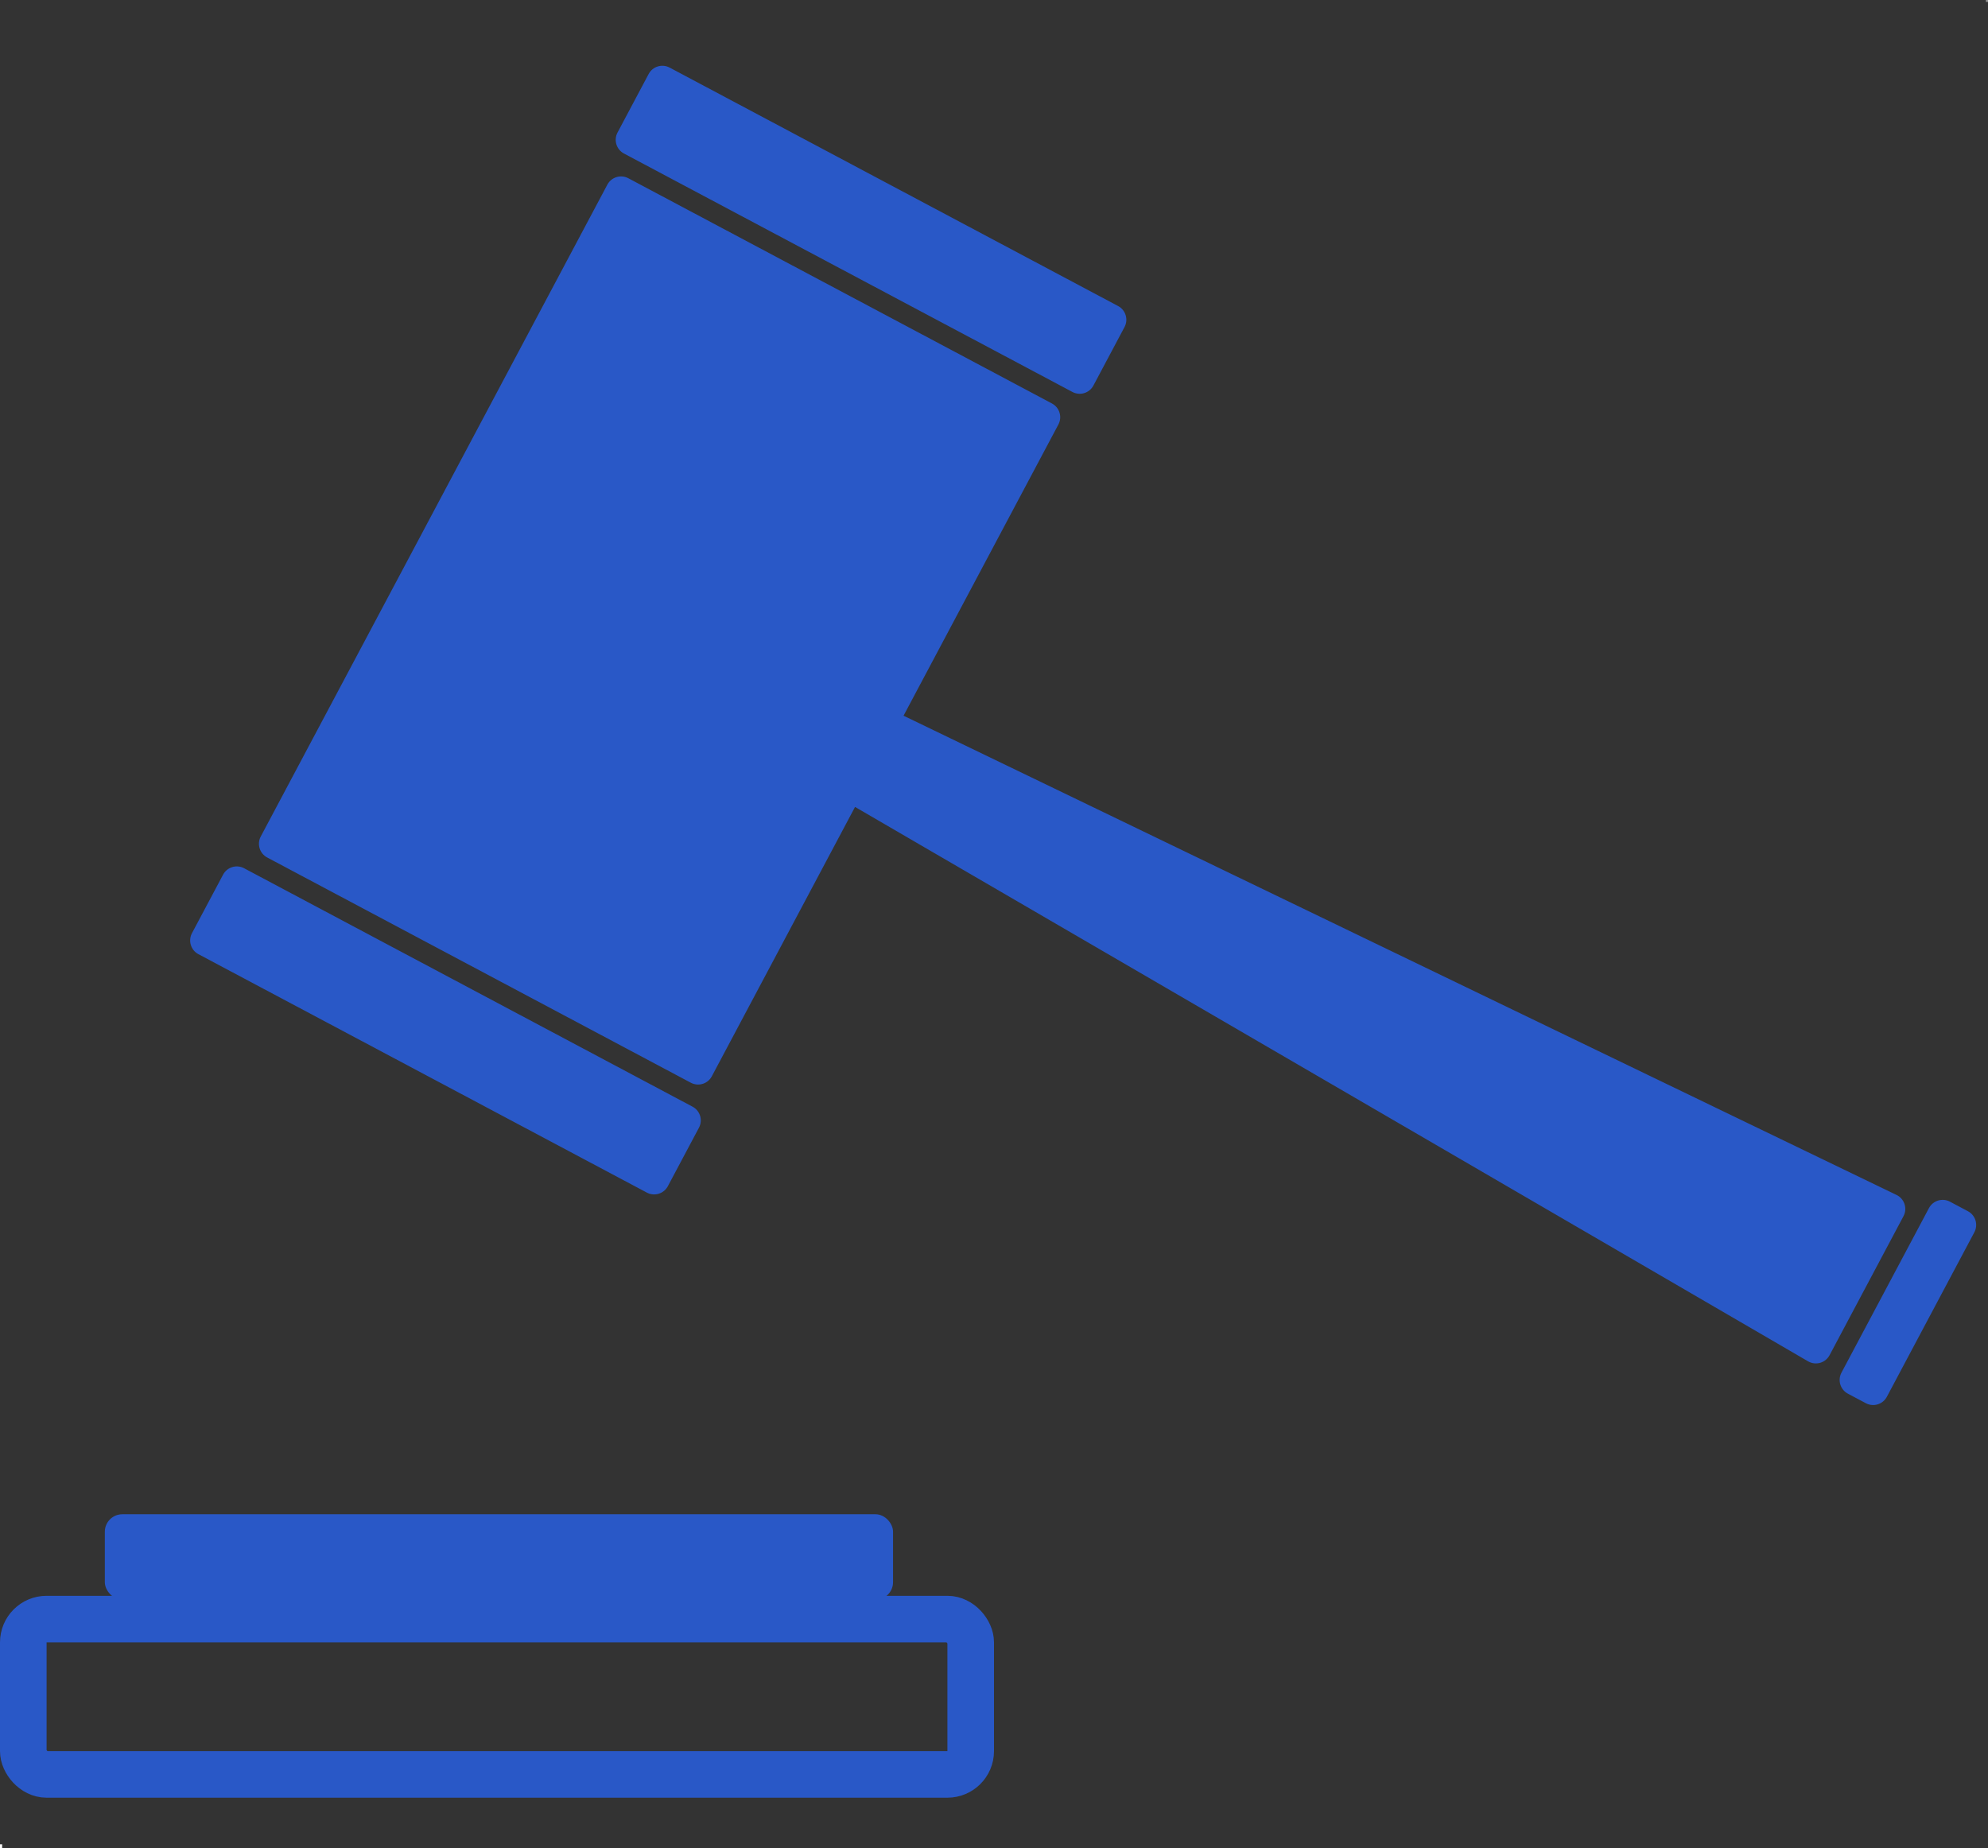
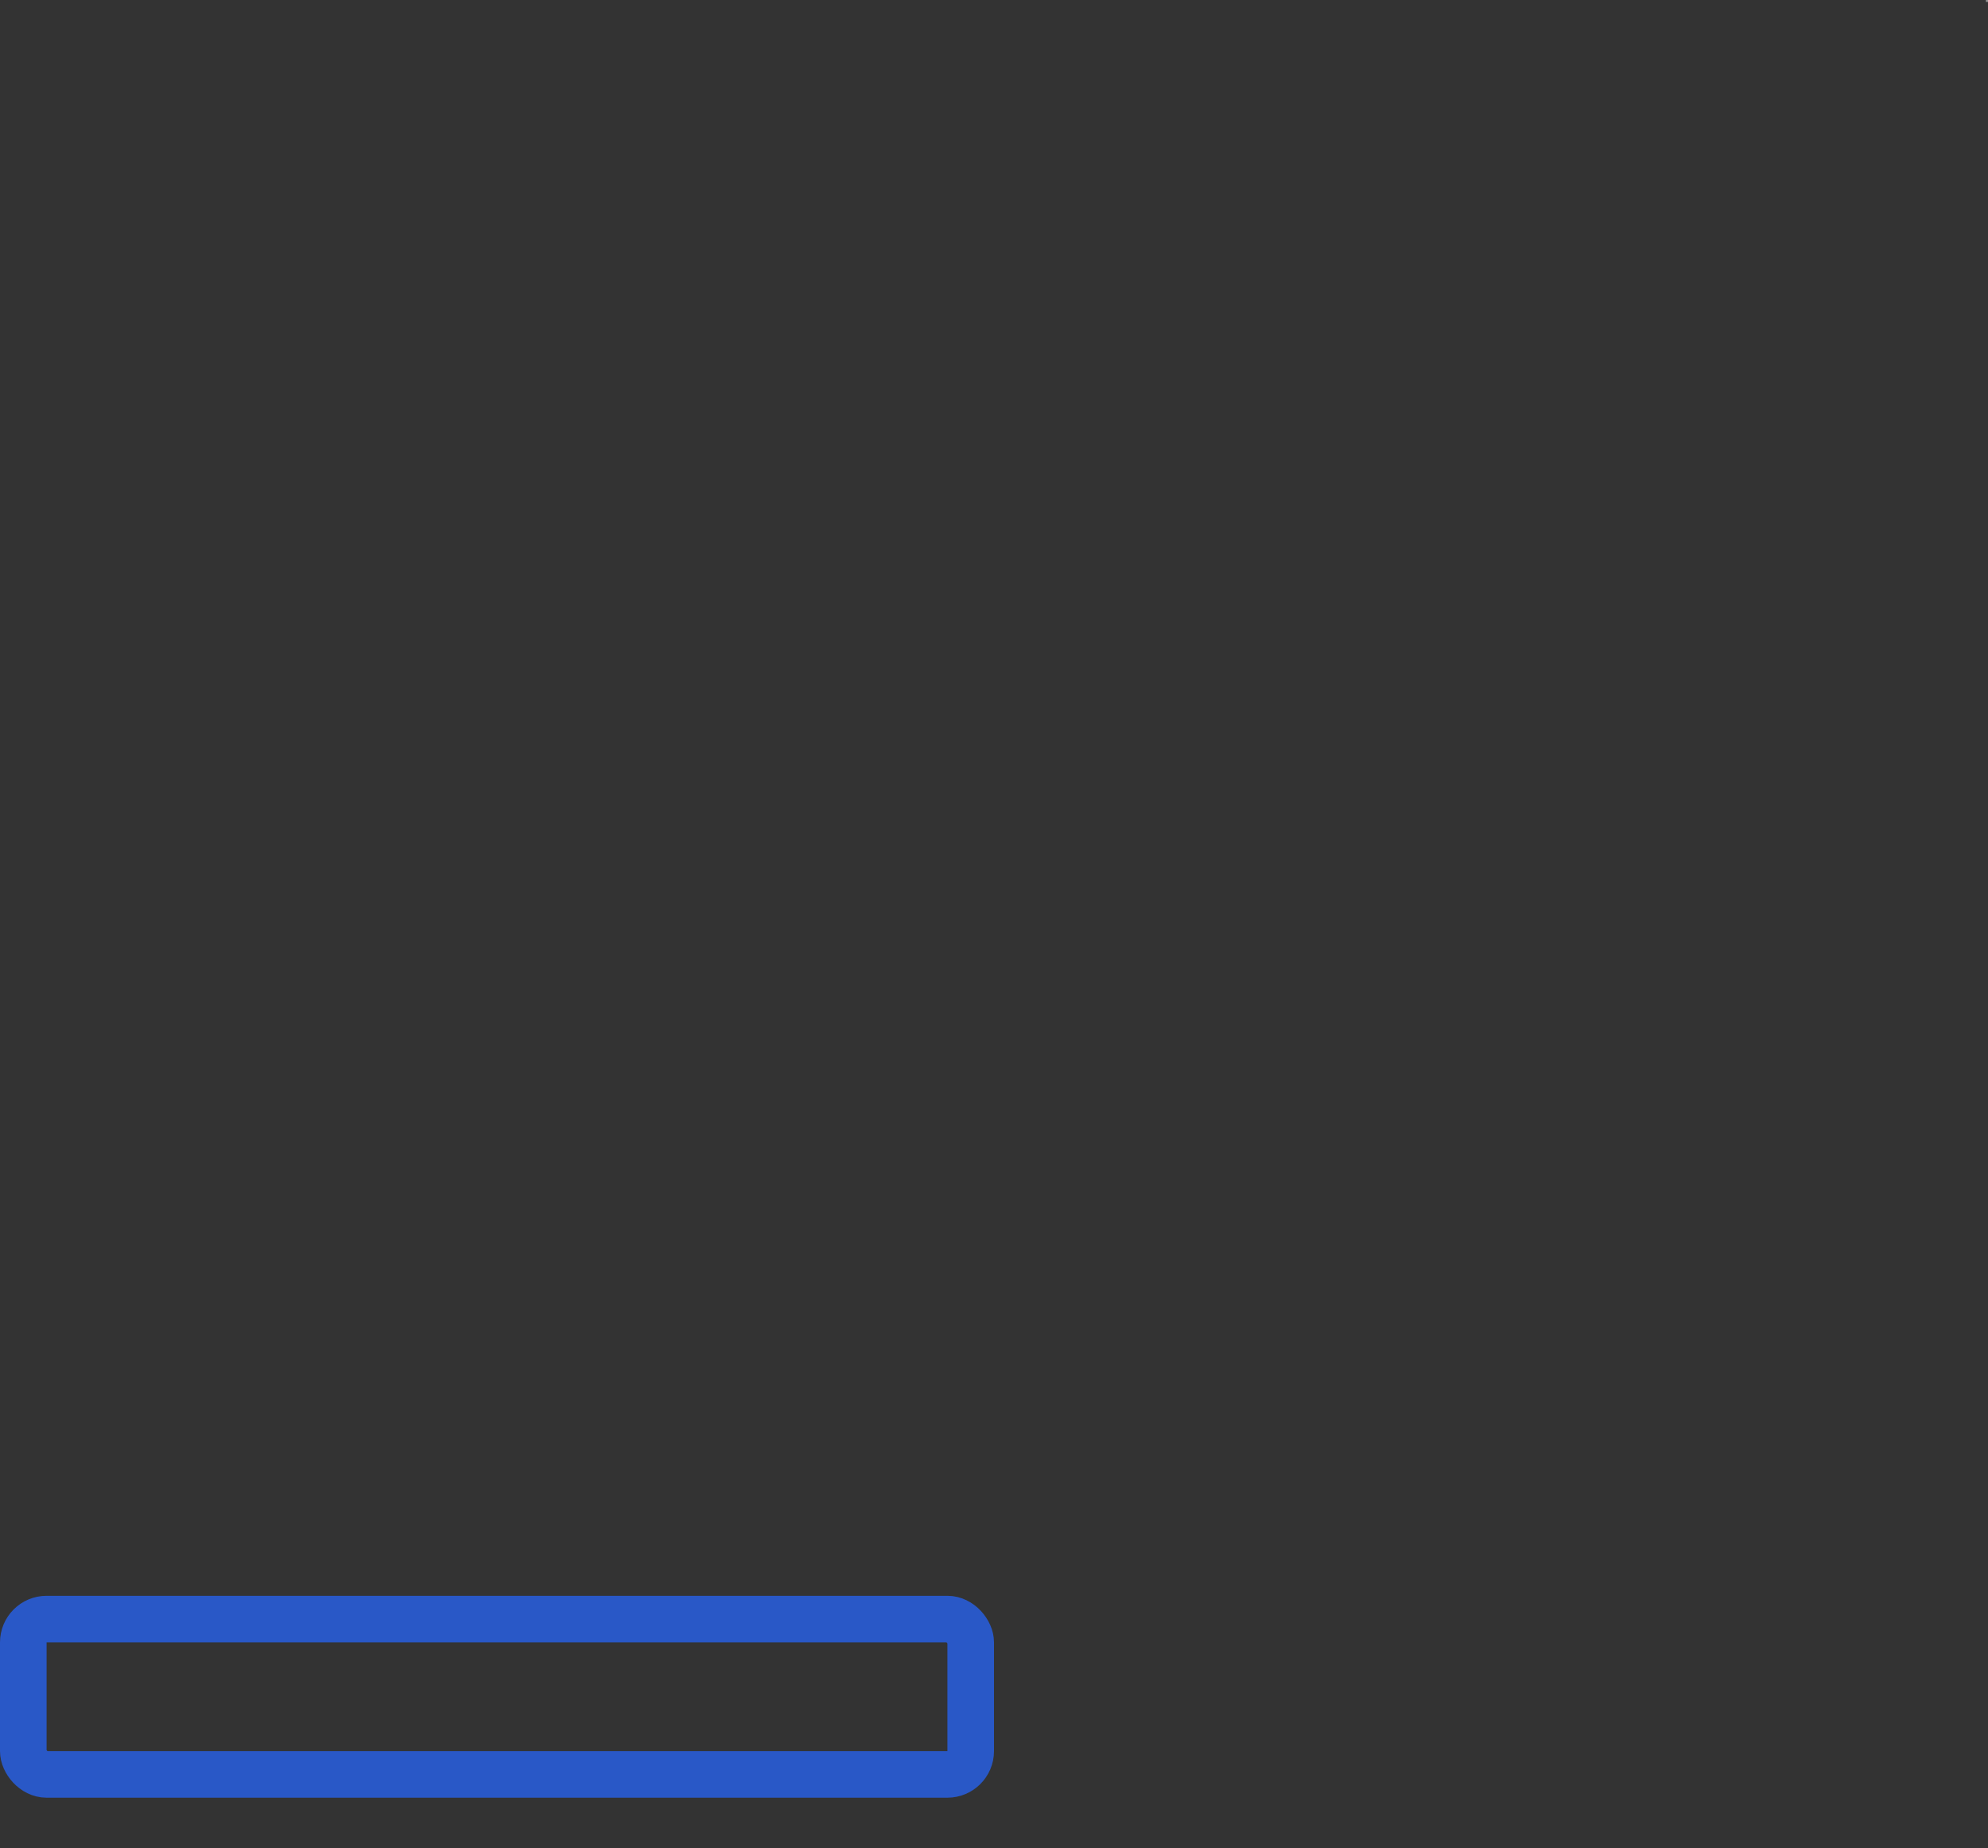
<svg xmlns="http://www.w3.org/2000/svg" width="512px" height="476px" viewBox="0 0 512 476" version="1.1">
  <rect x="0" y="0" width="512" height="476" fill="#333333" stroke="none" />
  <title>community_rules</title>
  <desc>Created with Sketch.</desc>
  <g id="community_rules" stroke="none" stroke-width="1" fill="none" fill-rule="evenodd">
-     <rect id="Rectangle" x="0" y="0" width="512" height="476" />
-     <path d="M323.921,431.891 L312.82,147.629 L398.285,147.629 C400.218,147.629 401.785,146.062 401.785,144.129 L401.785,20.562 C401.785,18.629 400.218,17.062 398.285,17.062 L208.156,17.062 C206.223,17.062 204.656,18.629 204.656,20.562 L204.656,144.129 C204.656,146.062 206.223,147.629 208.156,147.629 L287.248,147.629 L276.39,431.894 C276.388,431.939 276.388,431.983 276.388,432.028 C276.388,433.961 277.955,435.528 279.888,435.528 L320.424,435.528 C320.469,435.528 320.515,435.527 320.56,435.525 C322.492,435.45 323.996,433.823 323.921,431.891 Z M277.349,441.343 C275.416,441.343 273.849,442.91 273.849,444.843 L273.849,450.085 C273.849,452.018 275.416,453.585 277.349,453.585 L325.349,453.585 C327.282,453.585 328.849,452.018 328.849,450.085 L328.849,444.843 C328.849,442.91 327.282,441.343 325.349,441.343 L277.349,441.343 Z M177.853,13.11 C175.921,13.11 174.353,14.677 174.353,16.61 L174.353,147.42 C174.353,149.353 175.921,150.92 177.853,150.92 L194.918,150.92 C196.851,150.92 198.418,149.353 198.418,147.42 L198.418,16.61 C198.418,14.677 196.851,13.11 194.918,13.11 L177.853,13.11 Z M411.378,13.073 C409.445,13.073 407.878,14.64 407.878,16.573 L407.878,147.383 C407.878,149.316 409.445,150.883 411.378,150.883 L428.442,150.883 C430.375,150.883 431.942,149.316 431.942,147.383 L431.942,16.573 C431.942,14.64 430.375,13.073 428.442,13.073 L411.378,13.073 Z" id="Combined-Shape" stroke="#2958C7" fill="#2958C7" transform="translate(303.148, 233.329) rotate(-62) translate(-303.148, -233.329) " />
    <g id="base" transform="translate(0, 390)" stroke="#2958C7">
      <rect id="Rectangle" stroke-width="12" x="6" y="27" width="244" height="40" rx="6" />
-       <rect id="Rectangle" fill="#2958C7" x="27.5" y="0.5" width="202" height="21" rx="4" />
    </g>
    <path d="M512,0 L511.966,0" id="Line" stroke="#979797" stroke-linecap="square" />
-     <path d="M0.5,475.5 L0.5,475.5" id="Line-2" stroke="#FFFFFF" stroke-linecap="square" />
-     <path d="M0,475.5 L0.051,475.5" id="Line-3" stroke="#FFFFFF" stroke-linecap="square" />
  </g>
</svg>